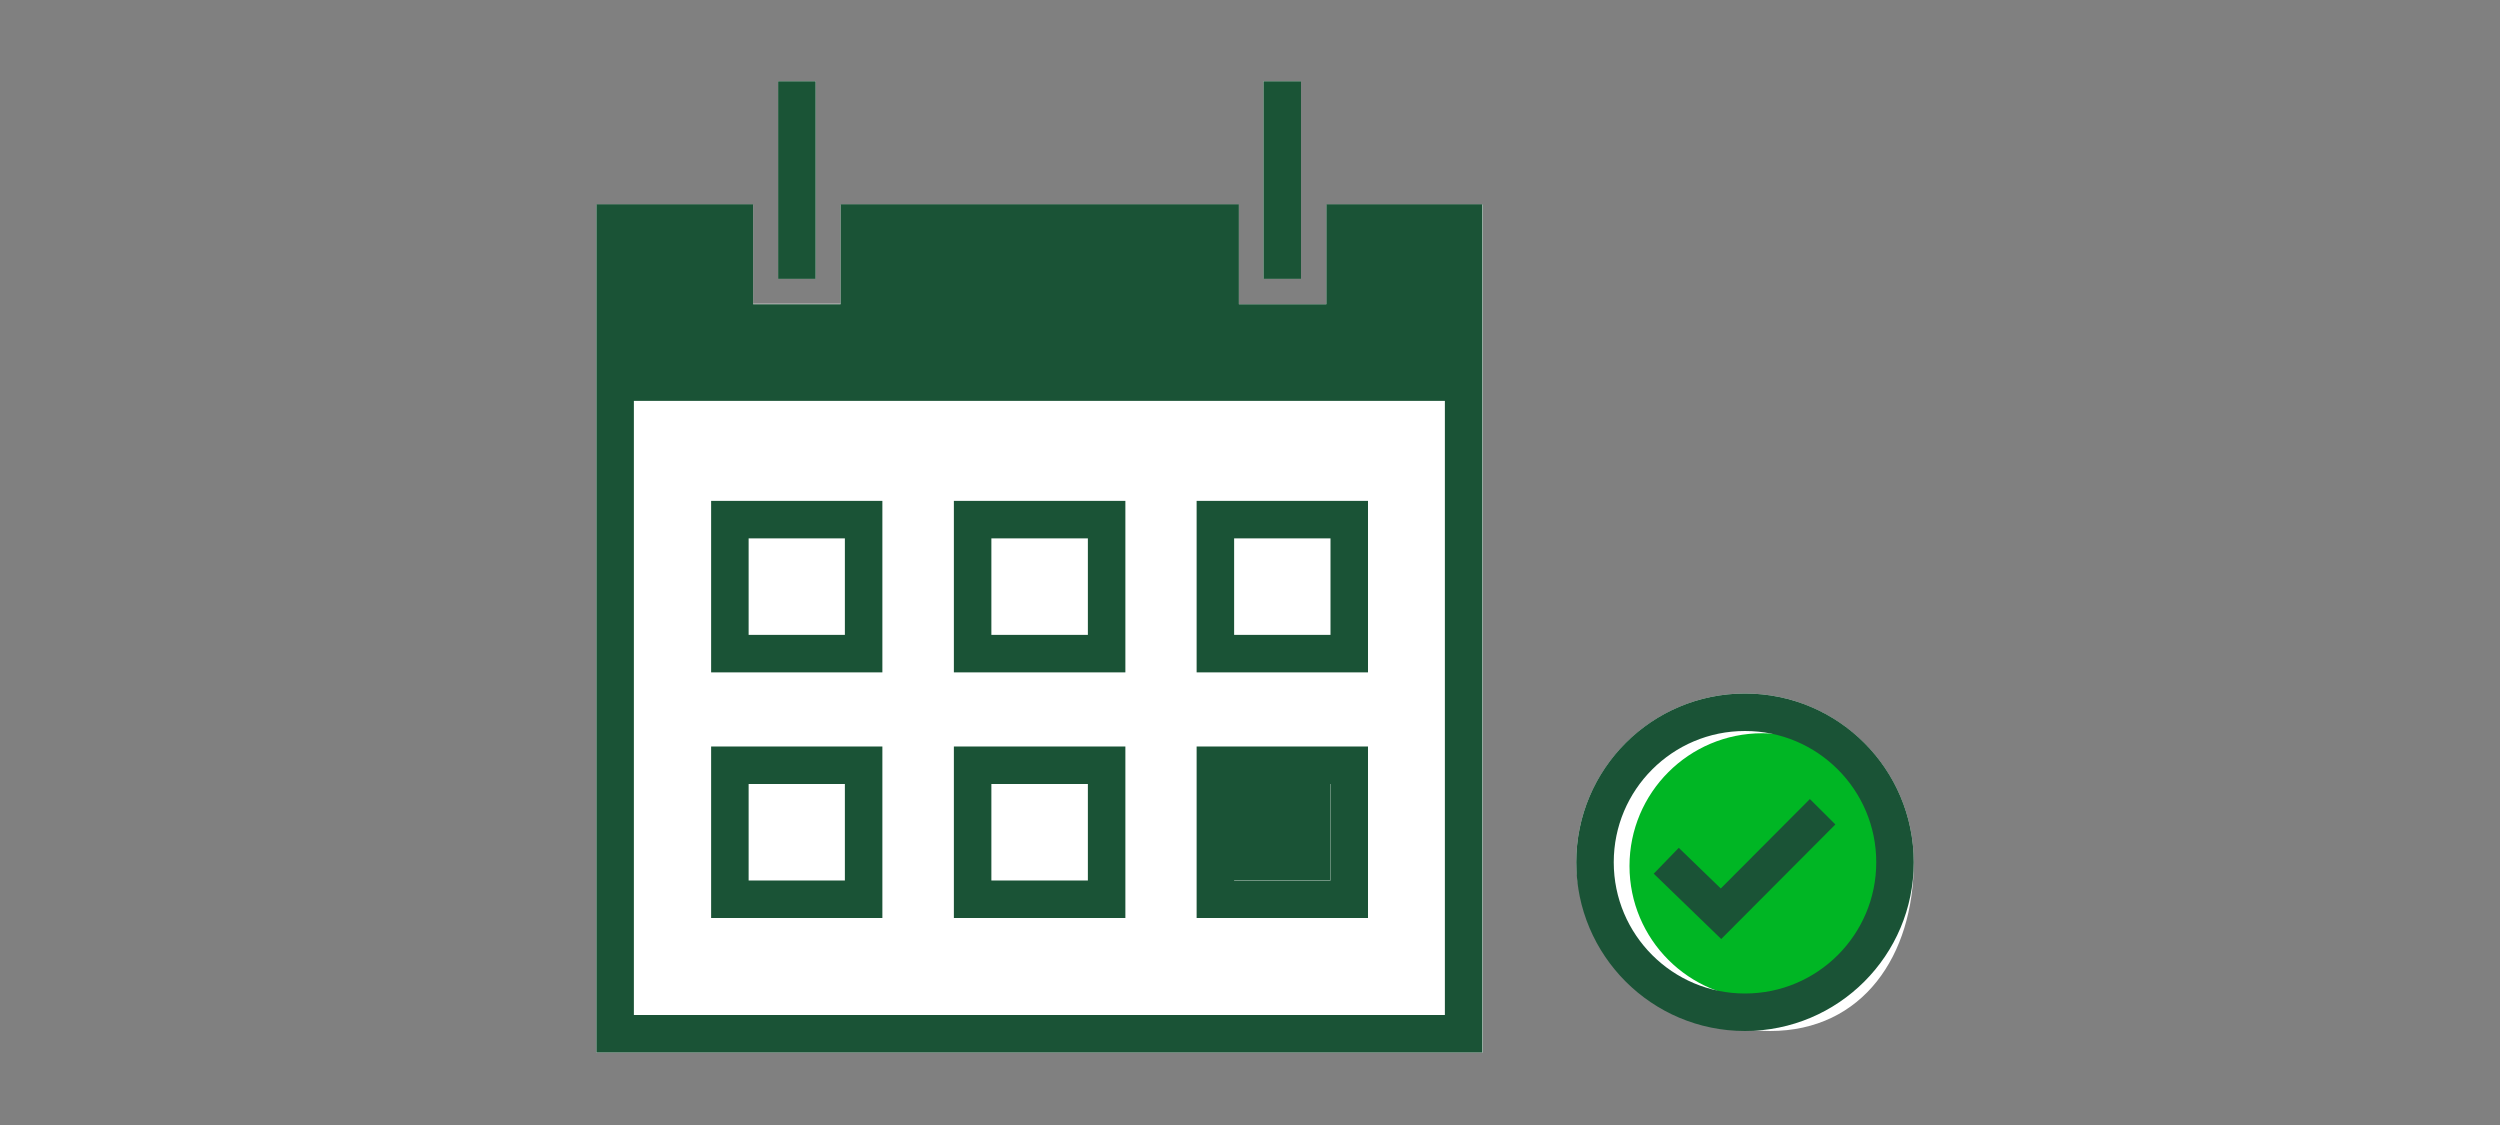
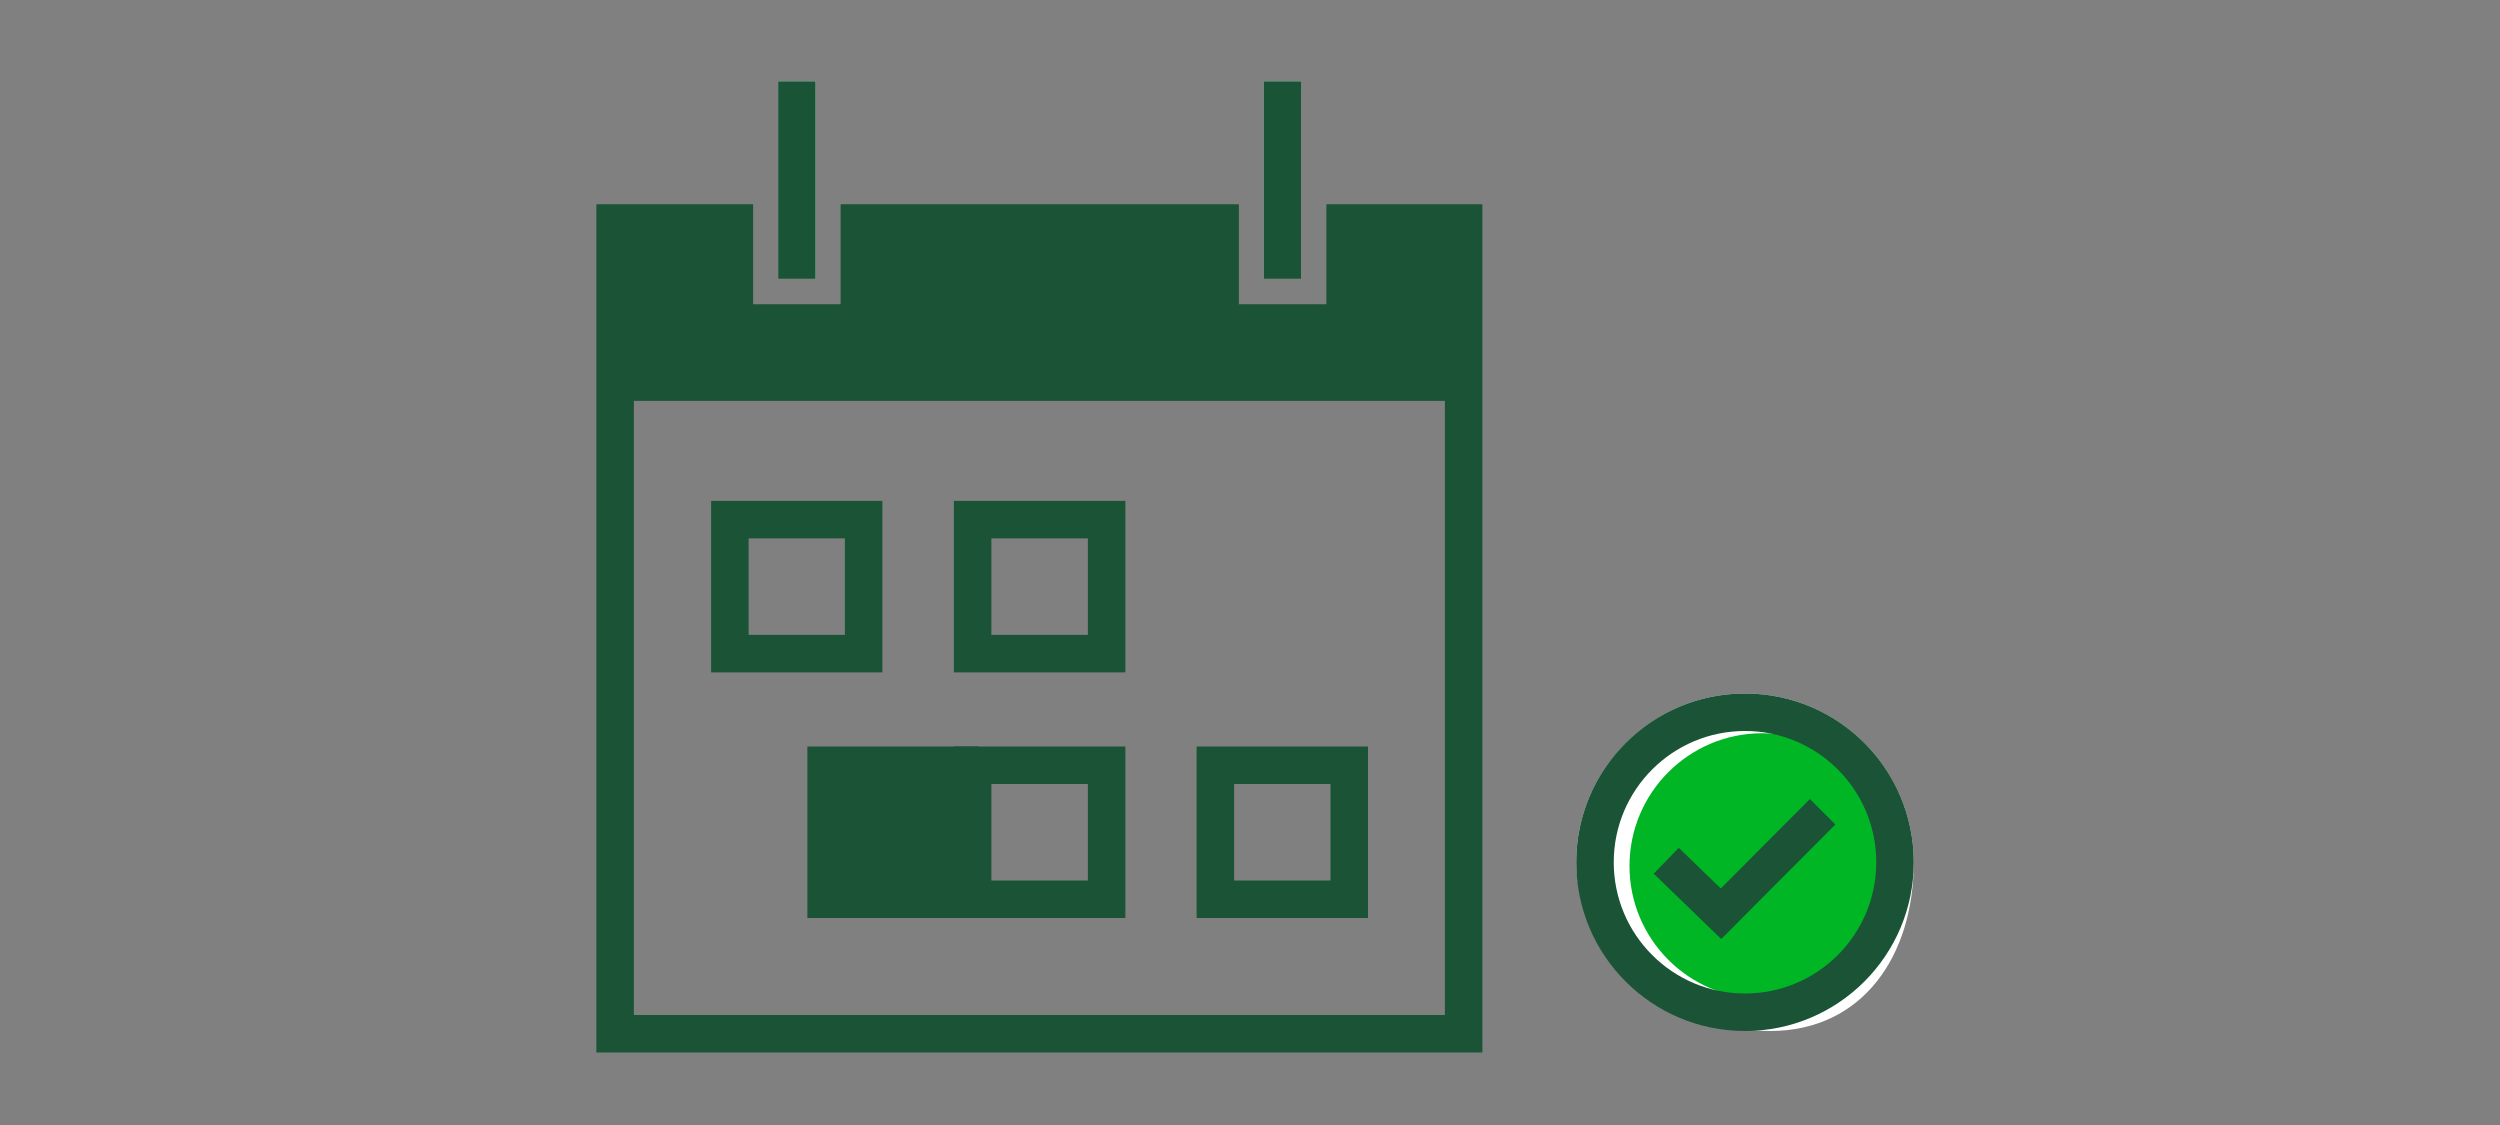
<svg xmlns="http://www.w3.org/2000/svg" viewBox="0 0 200 90">
  <rect x="0" y="0" width="200" height="90" fill="#808080" stroke="none" />
  <defs>
    <style>.g{stroke-width:3px;}.g,.h{fill:none;stroke:#1a5336;stroke-miterlimit:10;}.i{fill:#00b624;}.j{fill:#fff;}.k{fill:#1a5336;}.l{fill:#1a5436;}.h{stroke-width:2.88px;}</style>
  </defs>
  <g id="a" />
  <g id="b">
    <g id="c">
      <g id="d">
-         <polygon class="j" points="106.11 16.36 106.11 24.33 99.11 24.33 99.11 16.36 67.25 16.36 67.25 24.3 60.25 24.3 60.25 16.36 47.7 16.36 47.7 84.2 118.62 84.2 118.62 16.36 106.11 16.36" />
        <rect class="j" x="101.08" y="6.49" width="3" height="15.81" />
        <rect class="j" x="62.25" y="6.49" width="3" height="15.81" />
        <path class="k" d="M87.03,43.07v7.72h-7.72v-7.72h7.72m3-3h-13.72v13.72h13.72v-13.72Z" />
-         <path class="k" d="M106.44,43.07v7.72h-7.71v-7.72h7.71m3-3h-13.71v13.72h13.71v-13.72Z" />
        <path class="k" d="M67.59,43.07v7.72h-7.7v-7.72h7.7m3-3h-13.7v13.72h13.7v-13.72Z" />
        <path class="k" d="M87.03,62.72v7.72h-7.72v-7.72h7.72m3-3h-13.72v13.72h13.72v-13.72Z" />
-         <path class="k" d="M67.59,62.72v7.72h-7.7v-7.72h7.7m3-3h-13.7v13.72h13.7v-13.72Z" />
+         <path class="k" d="M67.59,62.72v7.72v-7.72h7.7m3-3h-13.7v13.72h13.7v-13.72Z" />
        <path class="k" d="M106.11,16.34v8h-7v-8h-31.86v8h-7v-8h-12.54V84.2H118.59V16.34h-12.48Zm9.48,64.86H50.71V32.07H115.59v49.13Z" />
        <rect class="l" x="101.08" y="6.5" width="3" height="15.81" />
        <rect class="l" x="62.25" y="6.5" width="3" height="15.81" />
-         <polyline class="k" points="106.43 62.71 106.43 70.42 98.71 70.42 98.71 62.71 106.43 62.71" />
        <path class="k" d="M106.44,62.72v7.72h-7.71v-7.72h7.71m3-3h-13.71v13.72h13.71v-13.72Z" />
      </g>
      <g>
        <path id="e" class="j" d="M141.6,82.48c-7.44,0-15.5-6.06-15.5-13.5s6.06-13.5,13.5-13.5,13.5,6.06,13.5,13.5-4.06,13.5-11.5,13.5Z" />
        <circle class="i" cx="140.98" cy="69.28" r="10.62" />
        <circle class="g" cx="139.6" cy="68.98" r="12" />
        <polyline class="h" points="133.3 68.86 137.68 73.1 145.81 64.94" />
      </g>
    </g>
  </g>
  <g id="f" />
</svg>